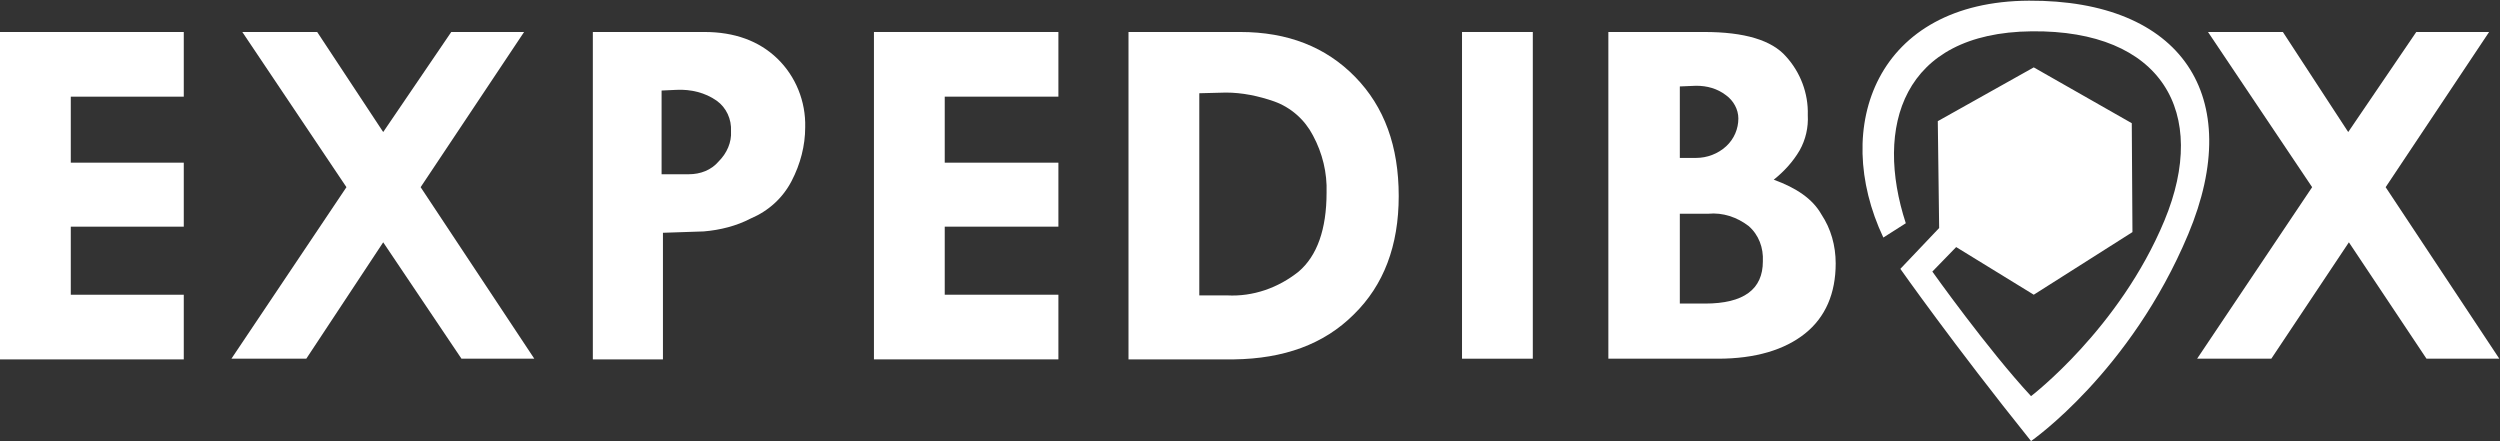
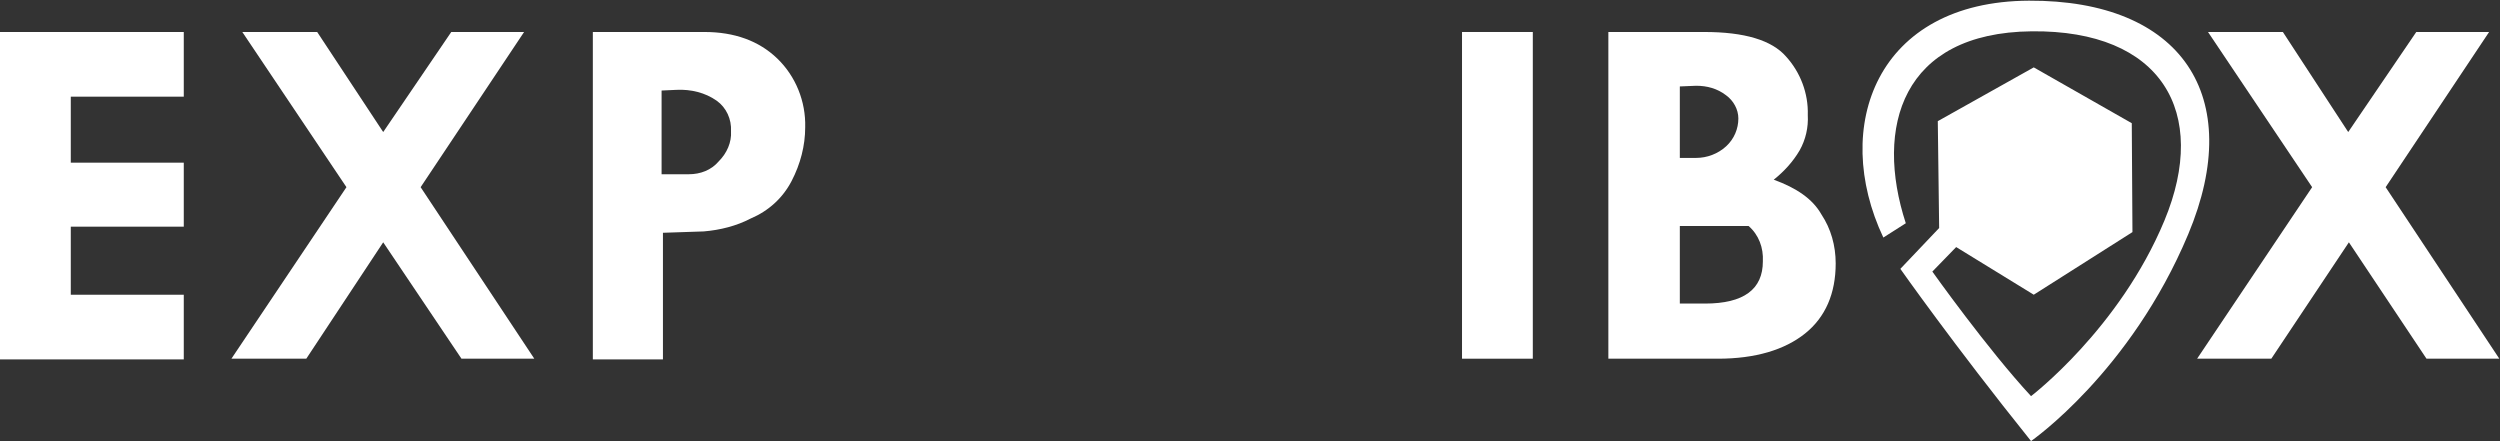
<svg xmlns="http://www.w3.org/2000/svg" version="1.1" id="Calque_1" x="0px" y="0px" viewBox="0 0 367.3 64.8" style="enable-background:new 0 0 367.3 64.8;" xml:space="preserve">
  <rect x="0" y="0" width="367.3" height="64.8" fill="#333333" stroke="none" />
  <style type="text/css">
	.st0{fill:#FFFFFF;}
</style>
  <g id="Layer_2">
    <g id="Calque_4">
      <path class="st0" d="M324.4,4.7h11l9.6,14.7l10-14.7h10.7l-15.2,22.8l16.7,25.2h-10.7l-11.4-17.1l-11.4,17.1h-10.9l16.9-25.2    L324.4,4.7z" />
      <path class="st0" d="M0,4.7h27v9.5H10.4v9.7H27v9.4H10.4v10H27v9.5H0V4.7z" />
      <path class="st0" d="M35.6,4.7h11l9.7,14.7l10-14.7H77L61.8,27.5l16.7,25.2H67.8L56.3,35.6L45,52.7H34l16.9-25.2L35.6,4.7z" />
      <path class="st0" d="M87.1,4.7h16.4c4.4,0,8,1.3,10.7,3.9c2.7,2.6,4.2,6.3,4.1,10.1c0,2.7-0.7,5.4-2,7.9c-1.3,2.5-3.4,4.4-6,5.5    c-2.1,1.1-4.5,1.7-6.9,1.9l-6,0.2v18.6H87.1V4.7z M97.2,13.3v12.3h4c1.7,0,3.3-0.6,4.4-1.9c1.2-1.2,1.9-2.8,1.8-4.4    c0.1-1.8-0.7-3.5-2.1-4.5c-1.7-1.2-3.8-1.7-5.9-1.6L97.2,13.3z" />
-       <path class="st0" d="M128.4,4.7h27.1v9.5h-16.7v9.7h16.7v9.4h-16.7v10h16.7v9.5h-27.1V4.7z" />
-       <path class="st0" d="M165.8,4.7h16.4c7,0,12.6,2.2,16.9,6.6c4.3,4.4,6.4,10.2,6.4,17.5c0,7.3-2.2,13.1-6.6,17.4    c-4.4,4.4-10.3,6.5-17.6,6.6h-15.5V4.7z M176.2,13.7v29.7h4.1c3.8,0.2,7.5-1.1,10.5-3.5c2.7-2.3,4.1-6.2,4.1-11.6    c0.1-2.9-0.6-5.8-2-8.4c-1.2-2.3-3.2-4.1-5.7-5c-2.3-0.8-4.7-1.3-7.1-1.3L176.2,13.7z" />
      <path class="st0" d="M214.8,4.7h10.4v48h-10.4V4.7z" />
-       <path class="st0" d="M236.4,4.7h14c5.9,0,9.9,1.2,12,3.6c2.1,2.3,3.3,5.4,3.2,8.6c0.1,1.8-0.3,3.6-1.2,5.2c-1,1.7-2.3,3.1-3.8,4.3    c3.3,1.2,5.7,2.8,7,5.1c1.4,2.1,2.1,4.6,2.1,7.2c0,4.4-1.5,7.9-4.5,10.3s-7.3,3.7-12.8,3.7h-16.1V4.7z M246.8,12.7v10.5h2.4    c1.6,0,3.2-0.6,4.4-1.7c1.2-1.1,1.8-2.6,1.8-4.1c0-1.3-0.7-2.6-1.8-3.4c-1.3-1-2.8-1.4-4.4-1.4L246.8,12.7z M246.8,31.4v13.2h3.7    c5.7,0,8.5-2.1,8.5-6.2c0.1-2-0.6-3.9-2.1-5.2c-1.7-1.3-3.8-2-5.9-1.8H246.8z" />
+       <path class="st0" d="M236.4,4.7h14c5.9,0,9.9,1.2,12,3.6c2.1,2.3,3.3,5.4,3.2,8.6c0.1,1.8-0.3,3.6-1.2,5.2c-1,1.7-2.3,3.1-3.8,4.3    c3.3,1.2,5.7,2.8,7,5.1c1.4,2.1,2.1,4.6,2.1,7.2c0,4.4-1.5,7.9-4.5,10.3s-7.3,3.7-12.8,3.7h-16.1V4.7z M246.8,12.7v10.5h2.4    c1.6,0,3.2-0.6,4.4-1.7c1.2-1.1,1.8-2.6,1.8-4.1c0-1.3-0.7-2.6-1.8-3.4c-1.3-1-2.8-1.4-4.4-1.4L246.8,12.7z M246.8,31.4v13.2h3.7    c5.7,0,8.5-2.1,8.5-6.2c0.1-2-0.6-3.9-2.1-5.2H246.8z" />
      <g id="pin">
        <path class="st0" d="M284.9,33.5l-5.7,6c0,0,7.8,11.1,19.2,25.3c0,0,14.6-10.1,23.1-30.4s-1-34.4-23.4-34.3S269,18.6,276.7,34.9     l3.3-2.1c-4.6-14.1-0.6-28,18.5-28.2s26.1,11.9,19.5,27.8s-19.6,25.8-19.6,25.8c-6.4-6.9-14.5-18.3-14.5-18.3l3.5-3.6l11.4,7     l14.5-9.2l-0.1-16l-14.4-8.2l-14.1,7.9L284.9,33.5z" />
        <g id="carrés_blancs">
          <polygon class="st0" points="288.1,21 297.3,26.8 297.3,37.4 288.1,31.7     " />
          <polygon class="st0" points="301.4,27.1 310.2,21.8 310.2,31.8 301.4,37.6     " />
          <polygon class="st0" points="308.5,18.4 298.9,23.5 289.8,18.3 299.2,13.1     " />
        </g>
      </g>
    </g>
  </g>
</svg>